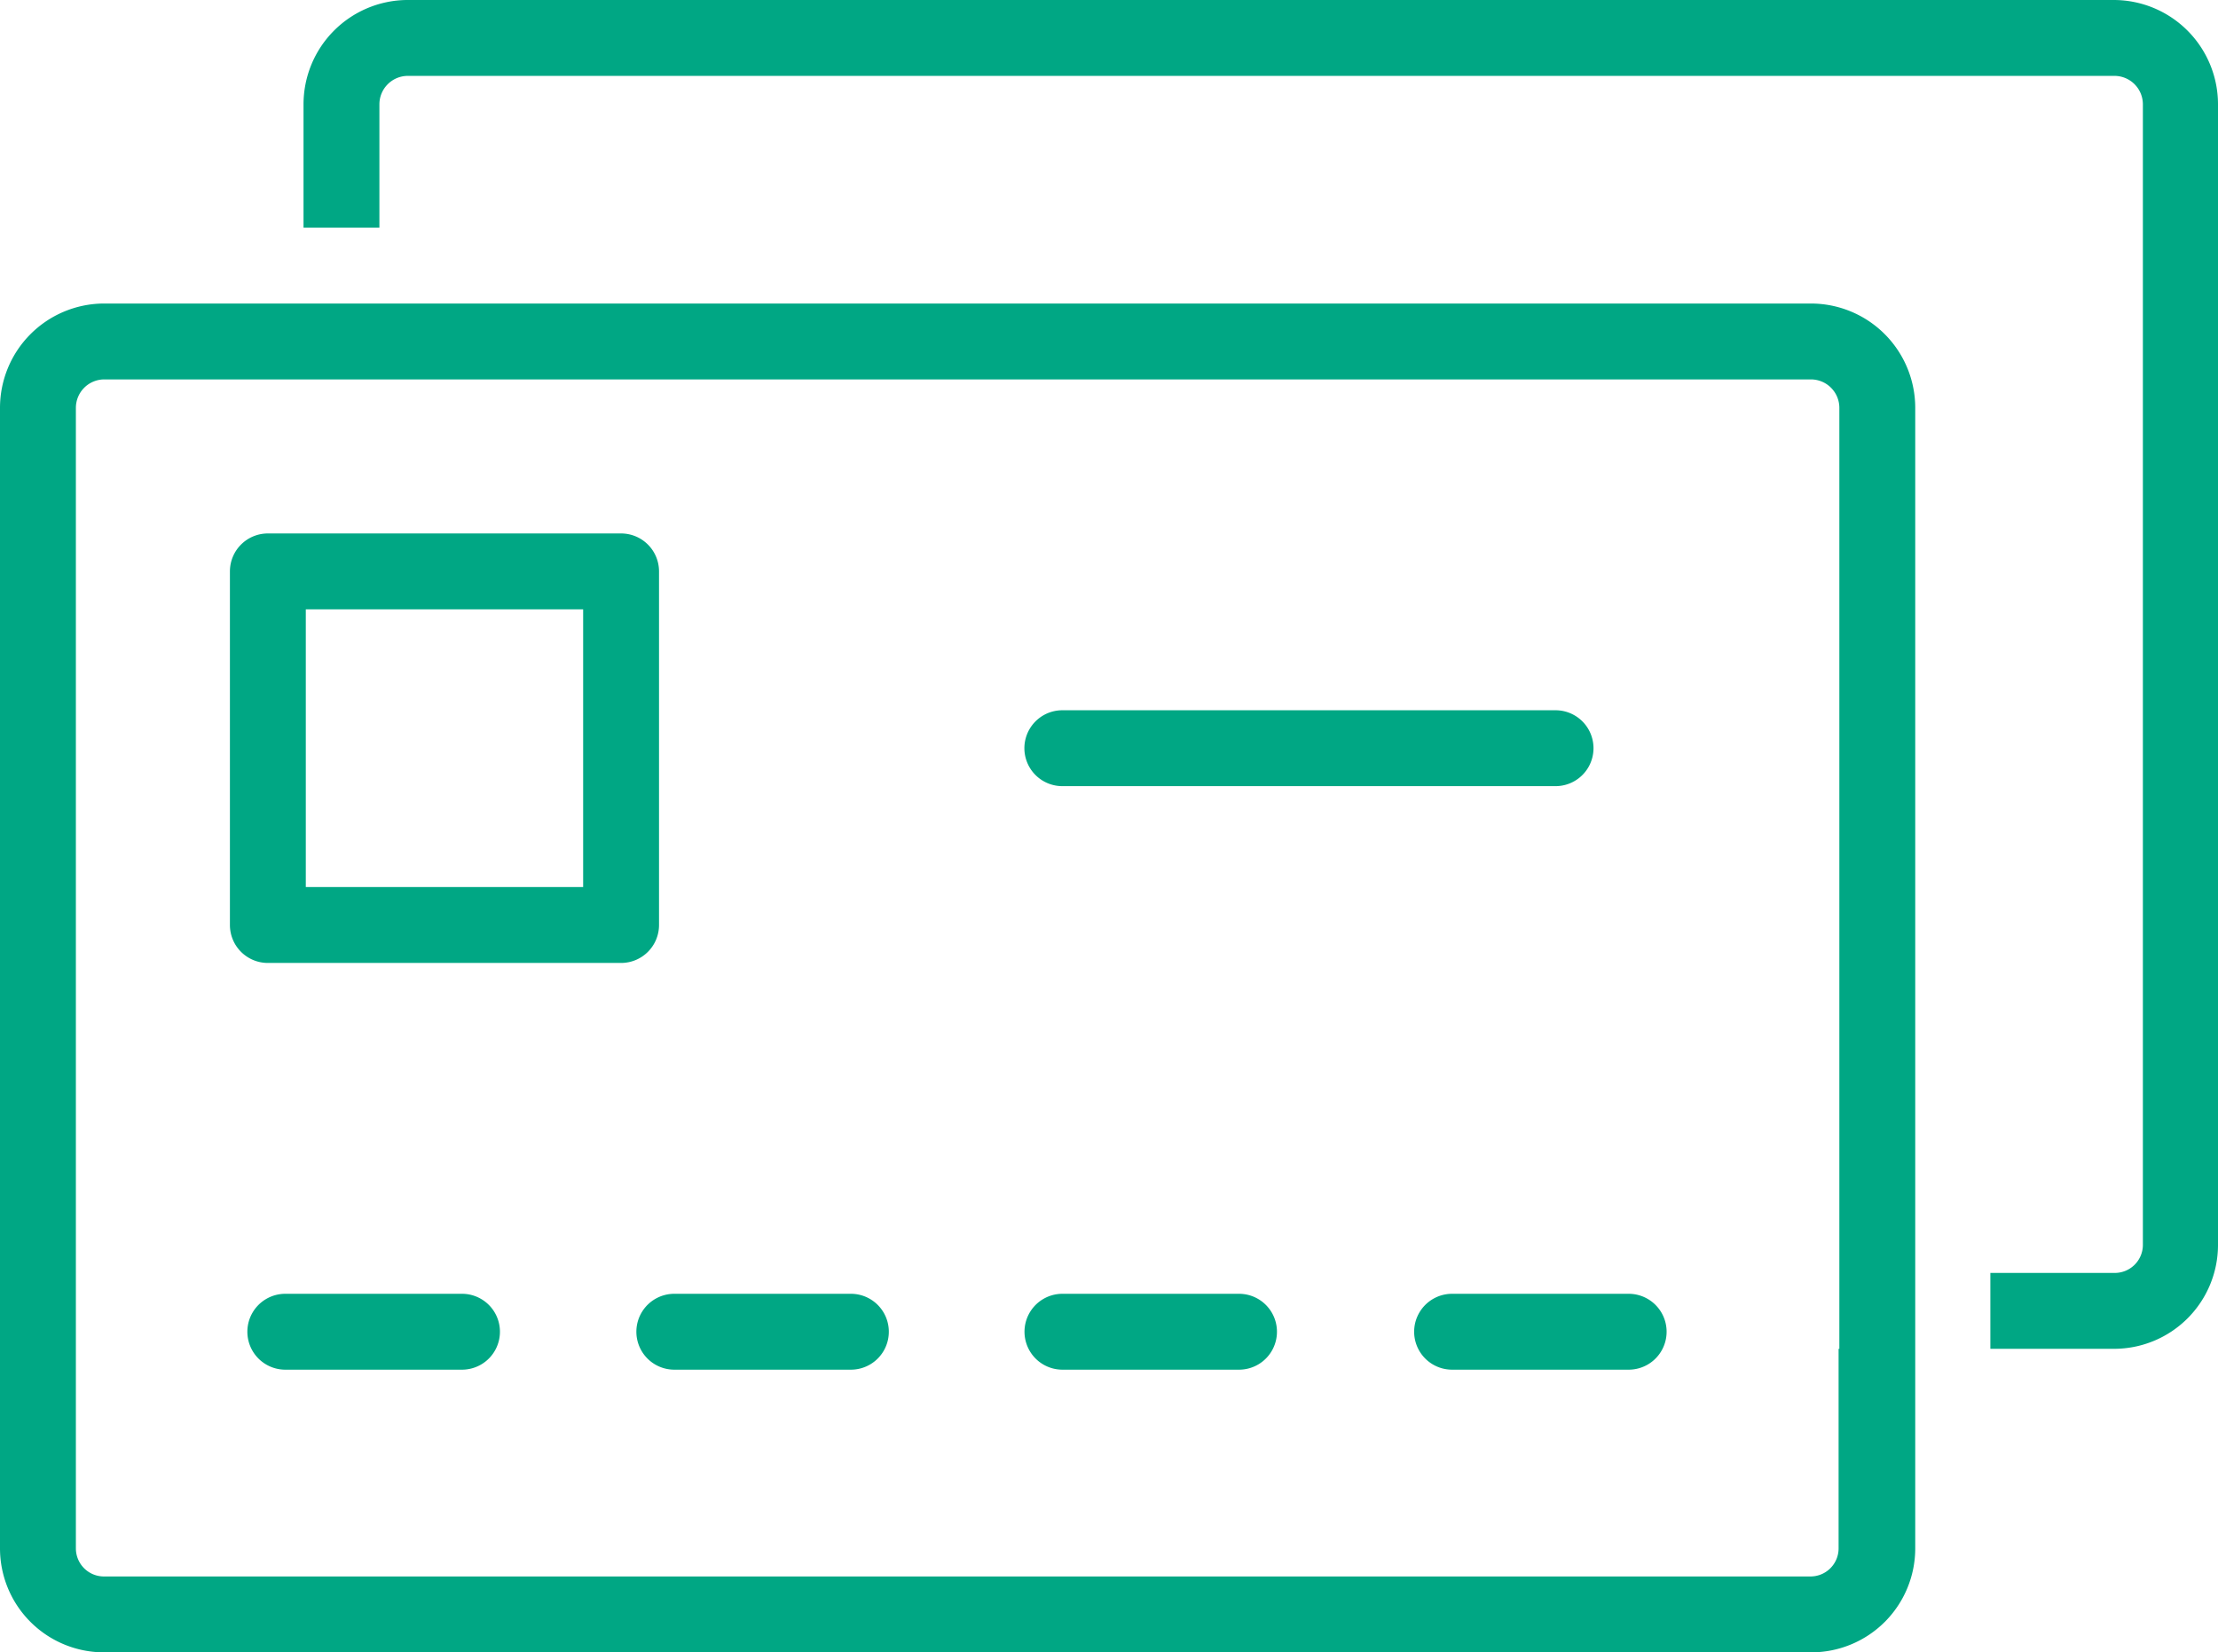
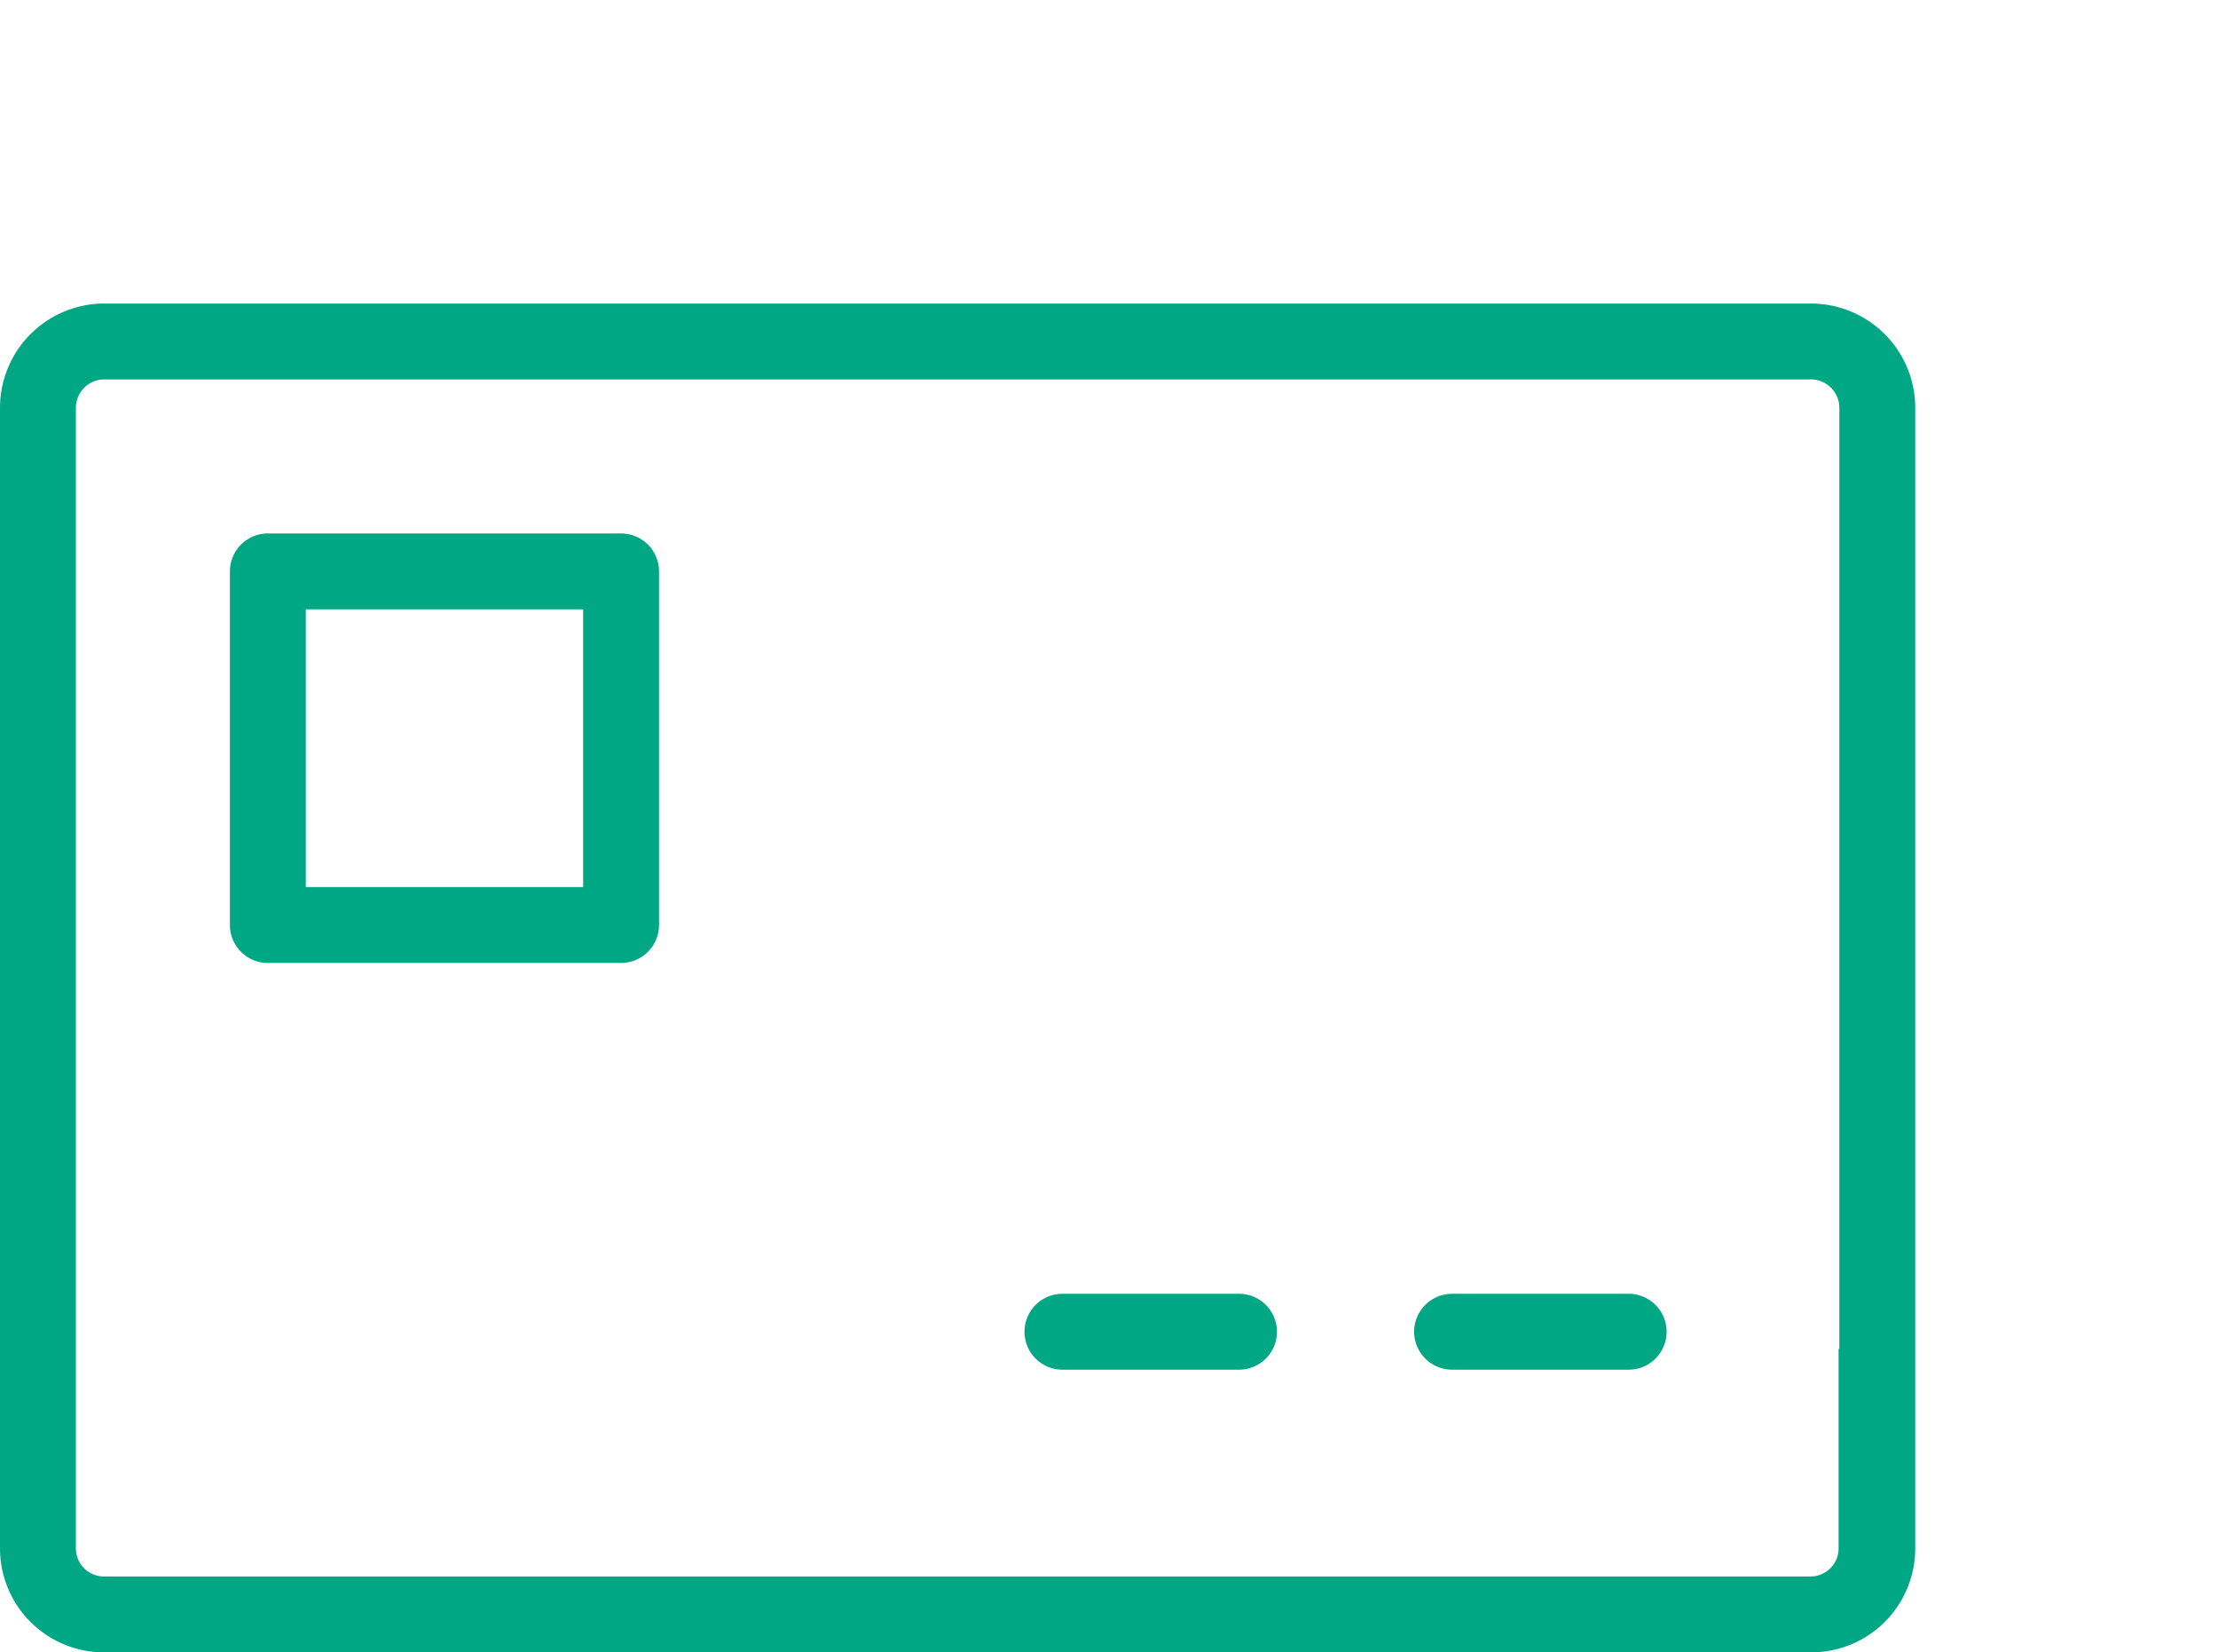
<svg xmlns="http://www.w3.org/2000/svg" viewBox="0 0 58.46 43.55">
  <defs>
    <style>.cls-1{fill:none;}.cls-2{clip-path:url(#clip-path);}.cls-3{fill:#00A784;}</style>
    <clipPath id="clip-path" transform="translate(0)">
      <rect class="cls-1" width="58.46" height="43.55" />
    </clipPath>
  </defs>
  <title>アセット 1</title>
  <g id="レイヤー_2" data-name="レイヤー 2">
    <g id="レイヤー_1-2" data-name="レイヤー 1">
      <g class="cls-2">
-         <path class="cls-3" d="M55.72,0h-45A2.75,2.75,0,0,0,8,2.75V6h2V2.75A.75.75,0,0,1,10.74,2h45a.75.75,0,0,1,.74.75V32.81a.74.74,0,0,1-.74.74H52.46v2h3.26a2.74,2.74,0,0,0,2.74-2.74V2.75A2.75,2.75,0,0,0,55.72,0" transform="translate(0)" />
        <path class="cls-3" d="M47.72,8h-45A2.75,2.75,0,0,0,0,10.75V40.81a2.74,2.74,0,0,0,2.74,2.74h45a2.74,2.74,0,0,0,2.74-2.74V10.75A2.75,2.75,0,0,0,47.72,8m.74,27.55v5.26a.74.74,0,0,1-.74.74h-45A.74.74,0,0,1,2,40.81V10.75A.75.75,0,0,1,2.74,10h45a.75.75,0,0,1,.74.75v24.8Z" transform="translate(0)" />
        <path class="cls-3" d="M17.37,24.38V15.06a1,1,0,0,0-1-1H7.06a1,1,0,0,0-1,1v9.32a1,1,0,0,0,1,1h9.31a1,1,0,0,0,1-1m-2-1H8.06V16.06h7.31Z" transform="translate(0)" />
-         <path class="cls-3" d="M12.18,34.1H7.52a1,1,0,1,0,0,2h4.66a1,1,0,0,0,.89-.55,1,1,0,0,0-.89-1.45" transform="translate(0)" />
-         <path class="cls-3" d="M22.43,34.1H17.77a1,1,0,0,0-.89,1.45,1,1,0,0,0,.89.55h4.66a1,1,0,0,0,.89-.55,1,1,0,0,0-.89-1.45" transform="translate(0)" />
        <path class="cls-3" d="M32.68,34.1H28a1,1,0,0,0-.89,1.45,1,1,0,0,0,.89.55h4.66a1,1,0,0,0,.89-.55,1,1,0,0,0-.89-1.45" transform="translate(0)" />
        <path class="cls-3" d="M42.93,34.1H38.27a1,1,0,0,0-.89,1.45,1,1,0,0,0,.89.55h4.66a1,1,0,0,0,.89-.55,1,1,0,0,0-.89-1.45" transform="translate(0)" />
-         <path class="cls-3" d="M28,20.72h13a1,1,0,0,0,0-2H28a1,1,0,0,0,0,2" transform="translate(0)" />
      </g>
    </g>
  </g>
</svg>